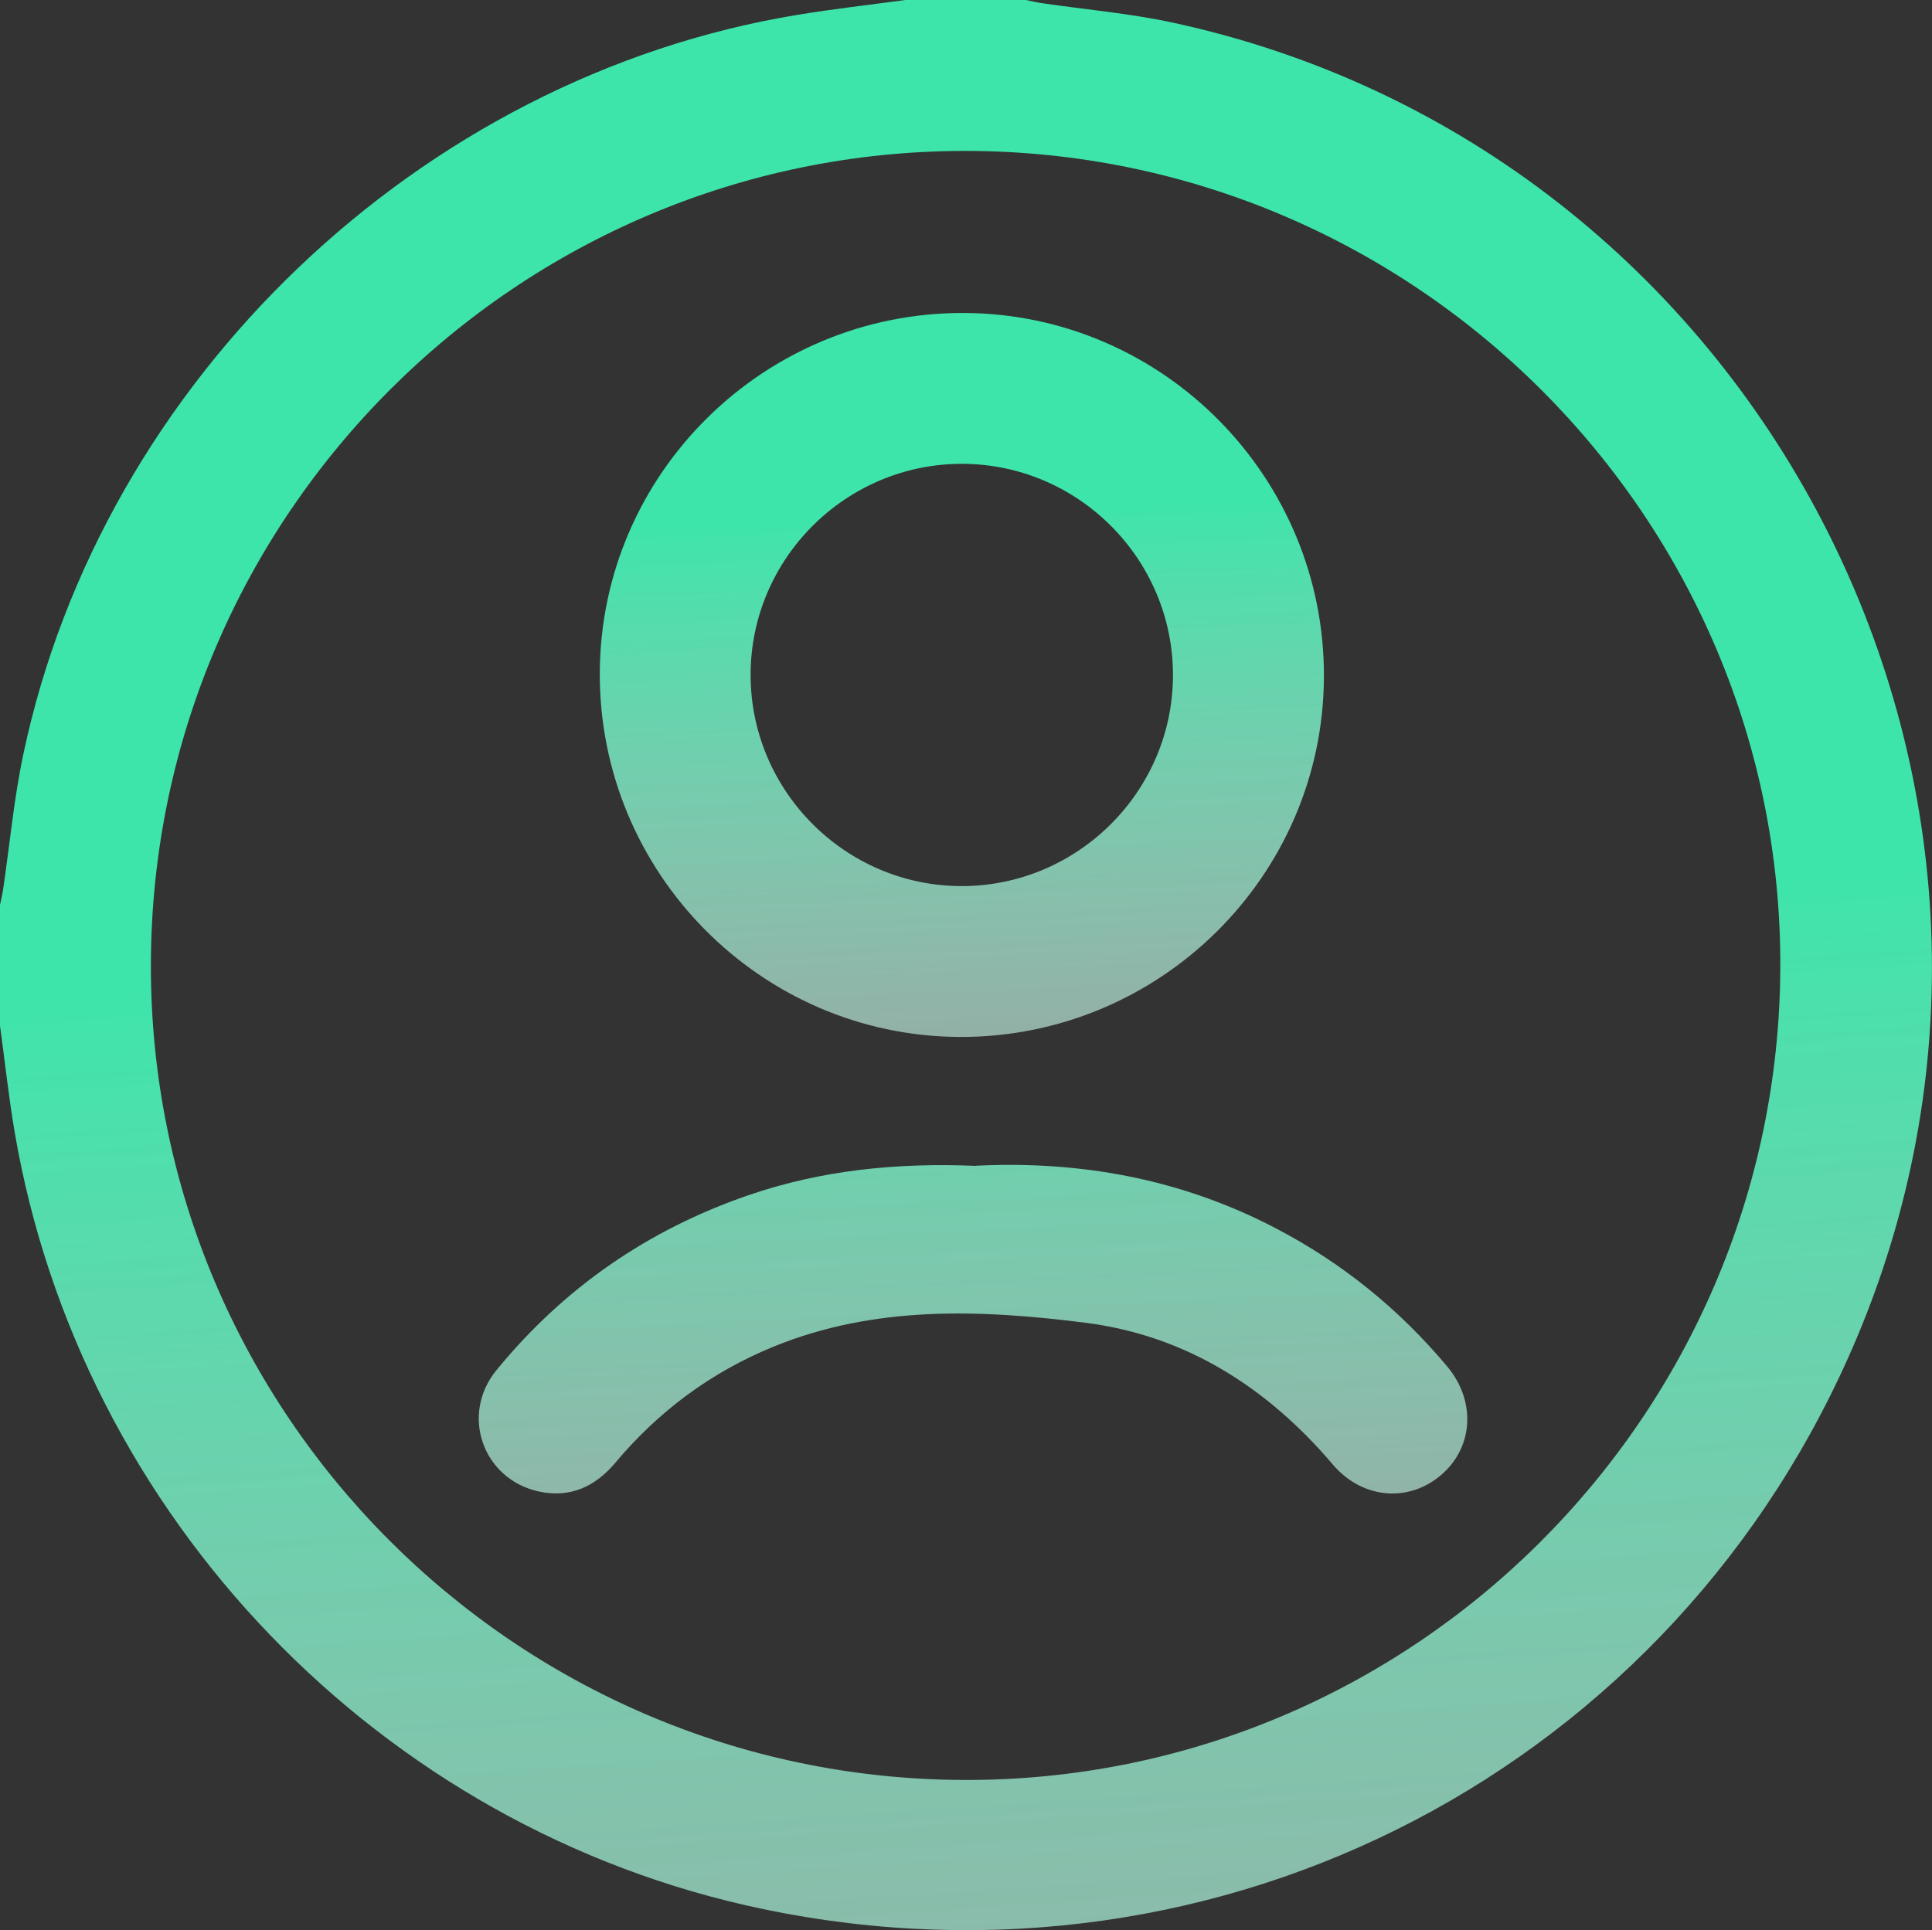
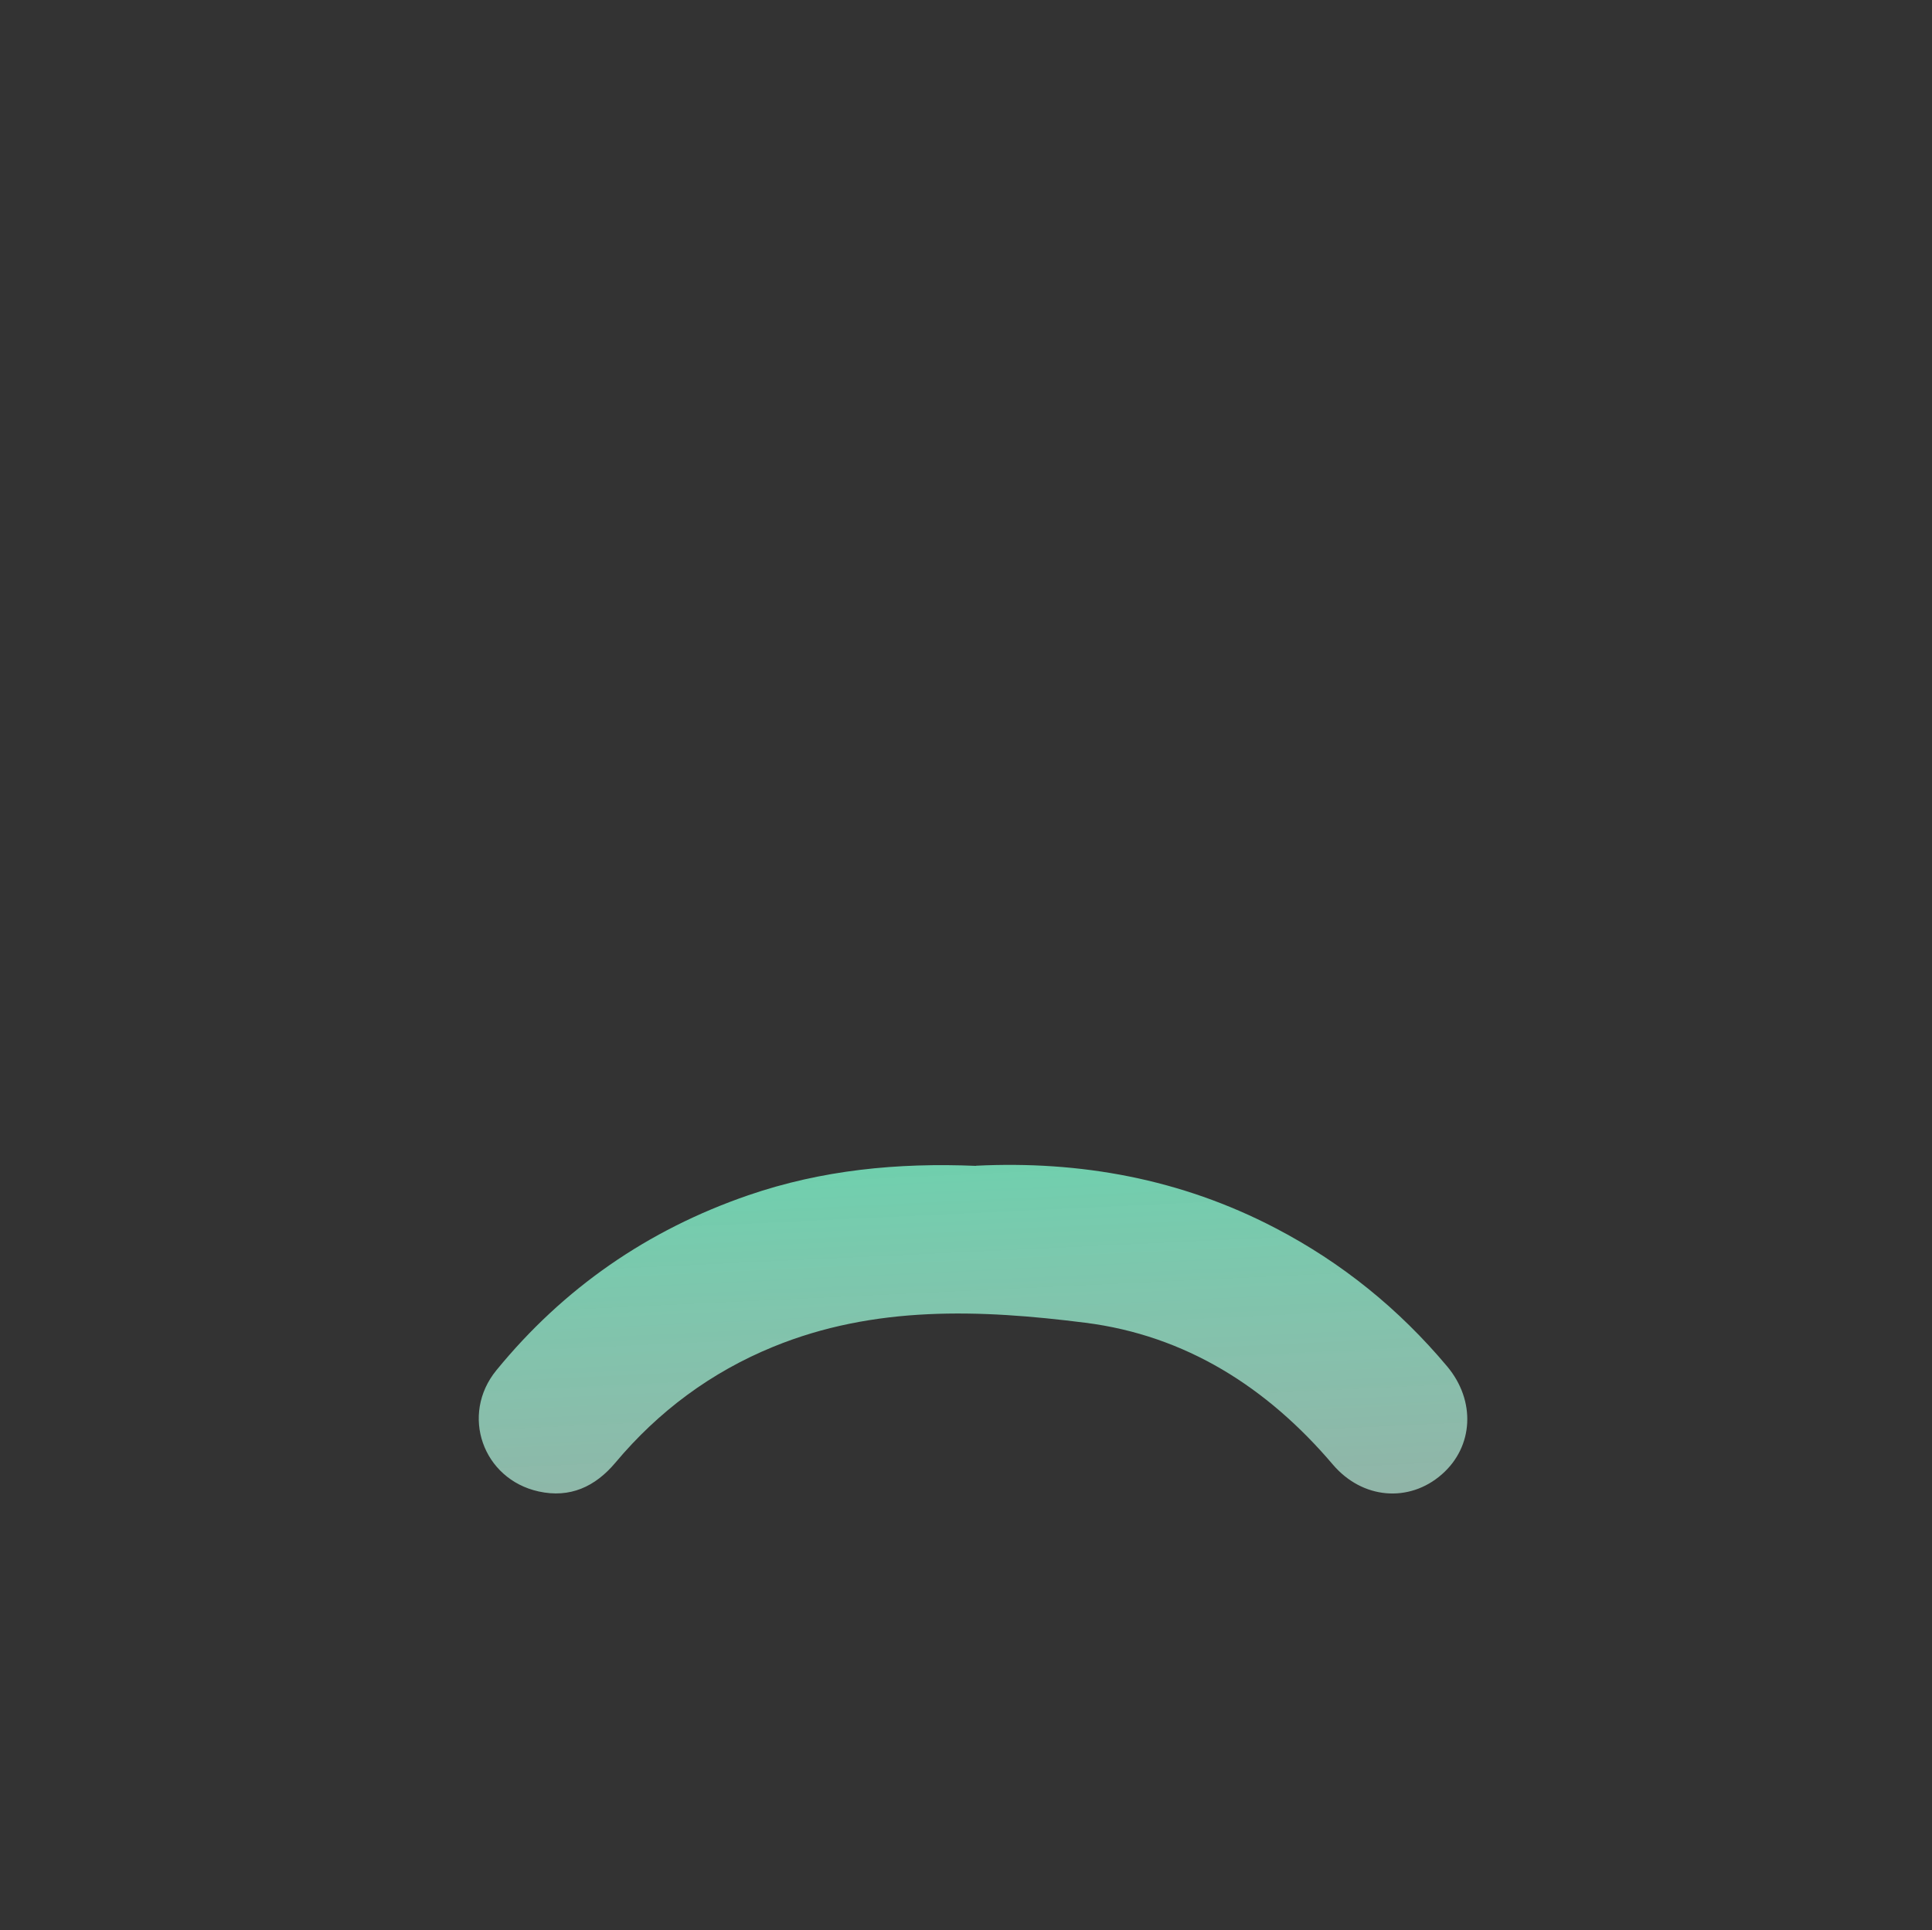
<svg xmlns="http://www.w3.org/2000/svg" xmlns:xlink="http://www.w3.org/1999/xlink" id="Layer_2" data-name="Layer 2" viewBox="0 0 263.52 263.34">
  <rect x="0" y="0" width="263.52" height="263.34" fill="#333333" stroke="none" />
  <defs>
    <style>
      .cls-1 {
        fill: url(#linear-gradient);
      }

      .cls-2 {
        fill: url(#linear-gradient-3);
      }

      .cls-3 {
        fill: url(#linear-gradient-2);
      }
    </style>
    <linearGradient id="linear-gradient" x1="147.15" y1="360.96" x2="131.27" y2="126.47" gradientUnits="userSpaceOnUse">
      <stop offset="0" stop-color="#fff" stop-opacity=".5" />
      <stop offset="1" stop-color="#3de5aa" />
    </linearGradient>
    <linearGradient id="linear-gradient-2" x1="134.58" y1="168.32" x2="130.19" y2="69.66" xlink:href="#linear-gradient" />
    <linearGradient id="linear-gradient-3" x1="135.38" y1="250.06" x2="129.01" y2="115.37" xlink:href="#linear-gradient" />
  </defs>
  <g id="Layer_1-2" data-name="Layer 1">
    <g>
-       <path class="cls-1" d="m0,139.94C0,134.45,0,128.96,0,123.47c.15-.75.33-1.49.44-2.24.9-6.09,1.46-12.26,2.73-18.27C13.9,51.93,57.3,10.49,108.75,2.03,113.64,1.22,118.56.67,123.47,0c5.49,0,10.98,0,16.46,0,.75.15,1.49.33,2.24.44,5.92.87,11.93,1.38,17.76,2.64,79.9,17.25,125.02,103.89,93.42,179.24-24.68,58.84-86.64,91.25-149.38,78.11C51.92,249.54,10.95,206.97,1.99,154.4,1.18,149.61.66,144.76,0,139.94Zm20.58-8.4c-.15,61.14,49.62,111.09,110.89,111.3,61.13.2,111.1-49.52,111.36-110.83.26-61.21-49.68-111.33-111.02-111.42-61.18-.09-111.08,49.69-111.23,110.95Z" />
-       <path class="cls-3" d="m130.86,141.47c-27.16-.14-49.18-22.46-49.05-49.72.13-27.15,22.45-49.18,49.72-49.05,27.16.13,49.19,22.46,49.05,49.71-.14,27.16-22.47,49.19-49.72,49.06Zm29.13-49.3c.04-15.85-12.88-28.84-28.72-28.89-15.85-.04-28.85,12.88-28.89,28.72-.04,15.85,12.88,28.85,28.72,28.89,15.84.04,28.85-12.88,28.89-28.72Z" />
      <path class="cls-2" d="m133.12,159.04c14.21-.7,27.94,1.78,40.81,8.49,9.09,4.73,16.89,11.05,23.46,18.89,3.93,4.69,3.6,10.95-.74,14.74-4.45,3.89-10.82,3.39-14.86-1.36-8.95-10.53-20.07-17.61-33.77-19.34-14.3-1.81-28.74-2.38-42.55,3.28-8.48,3.47-15.64,8.79-21.53,15.81-2.76,3.29-6.2,4.87-10.47,3.93-7.62-1.68-10.73-10.47-5.76-16.54,9.16-11.21,20.64-19.15,34.35-23.87,10.02-3.45,20.36-4.46,31.07-4.01Z" />
    </g>
  </g>
</svg>